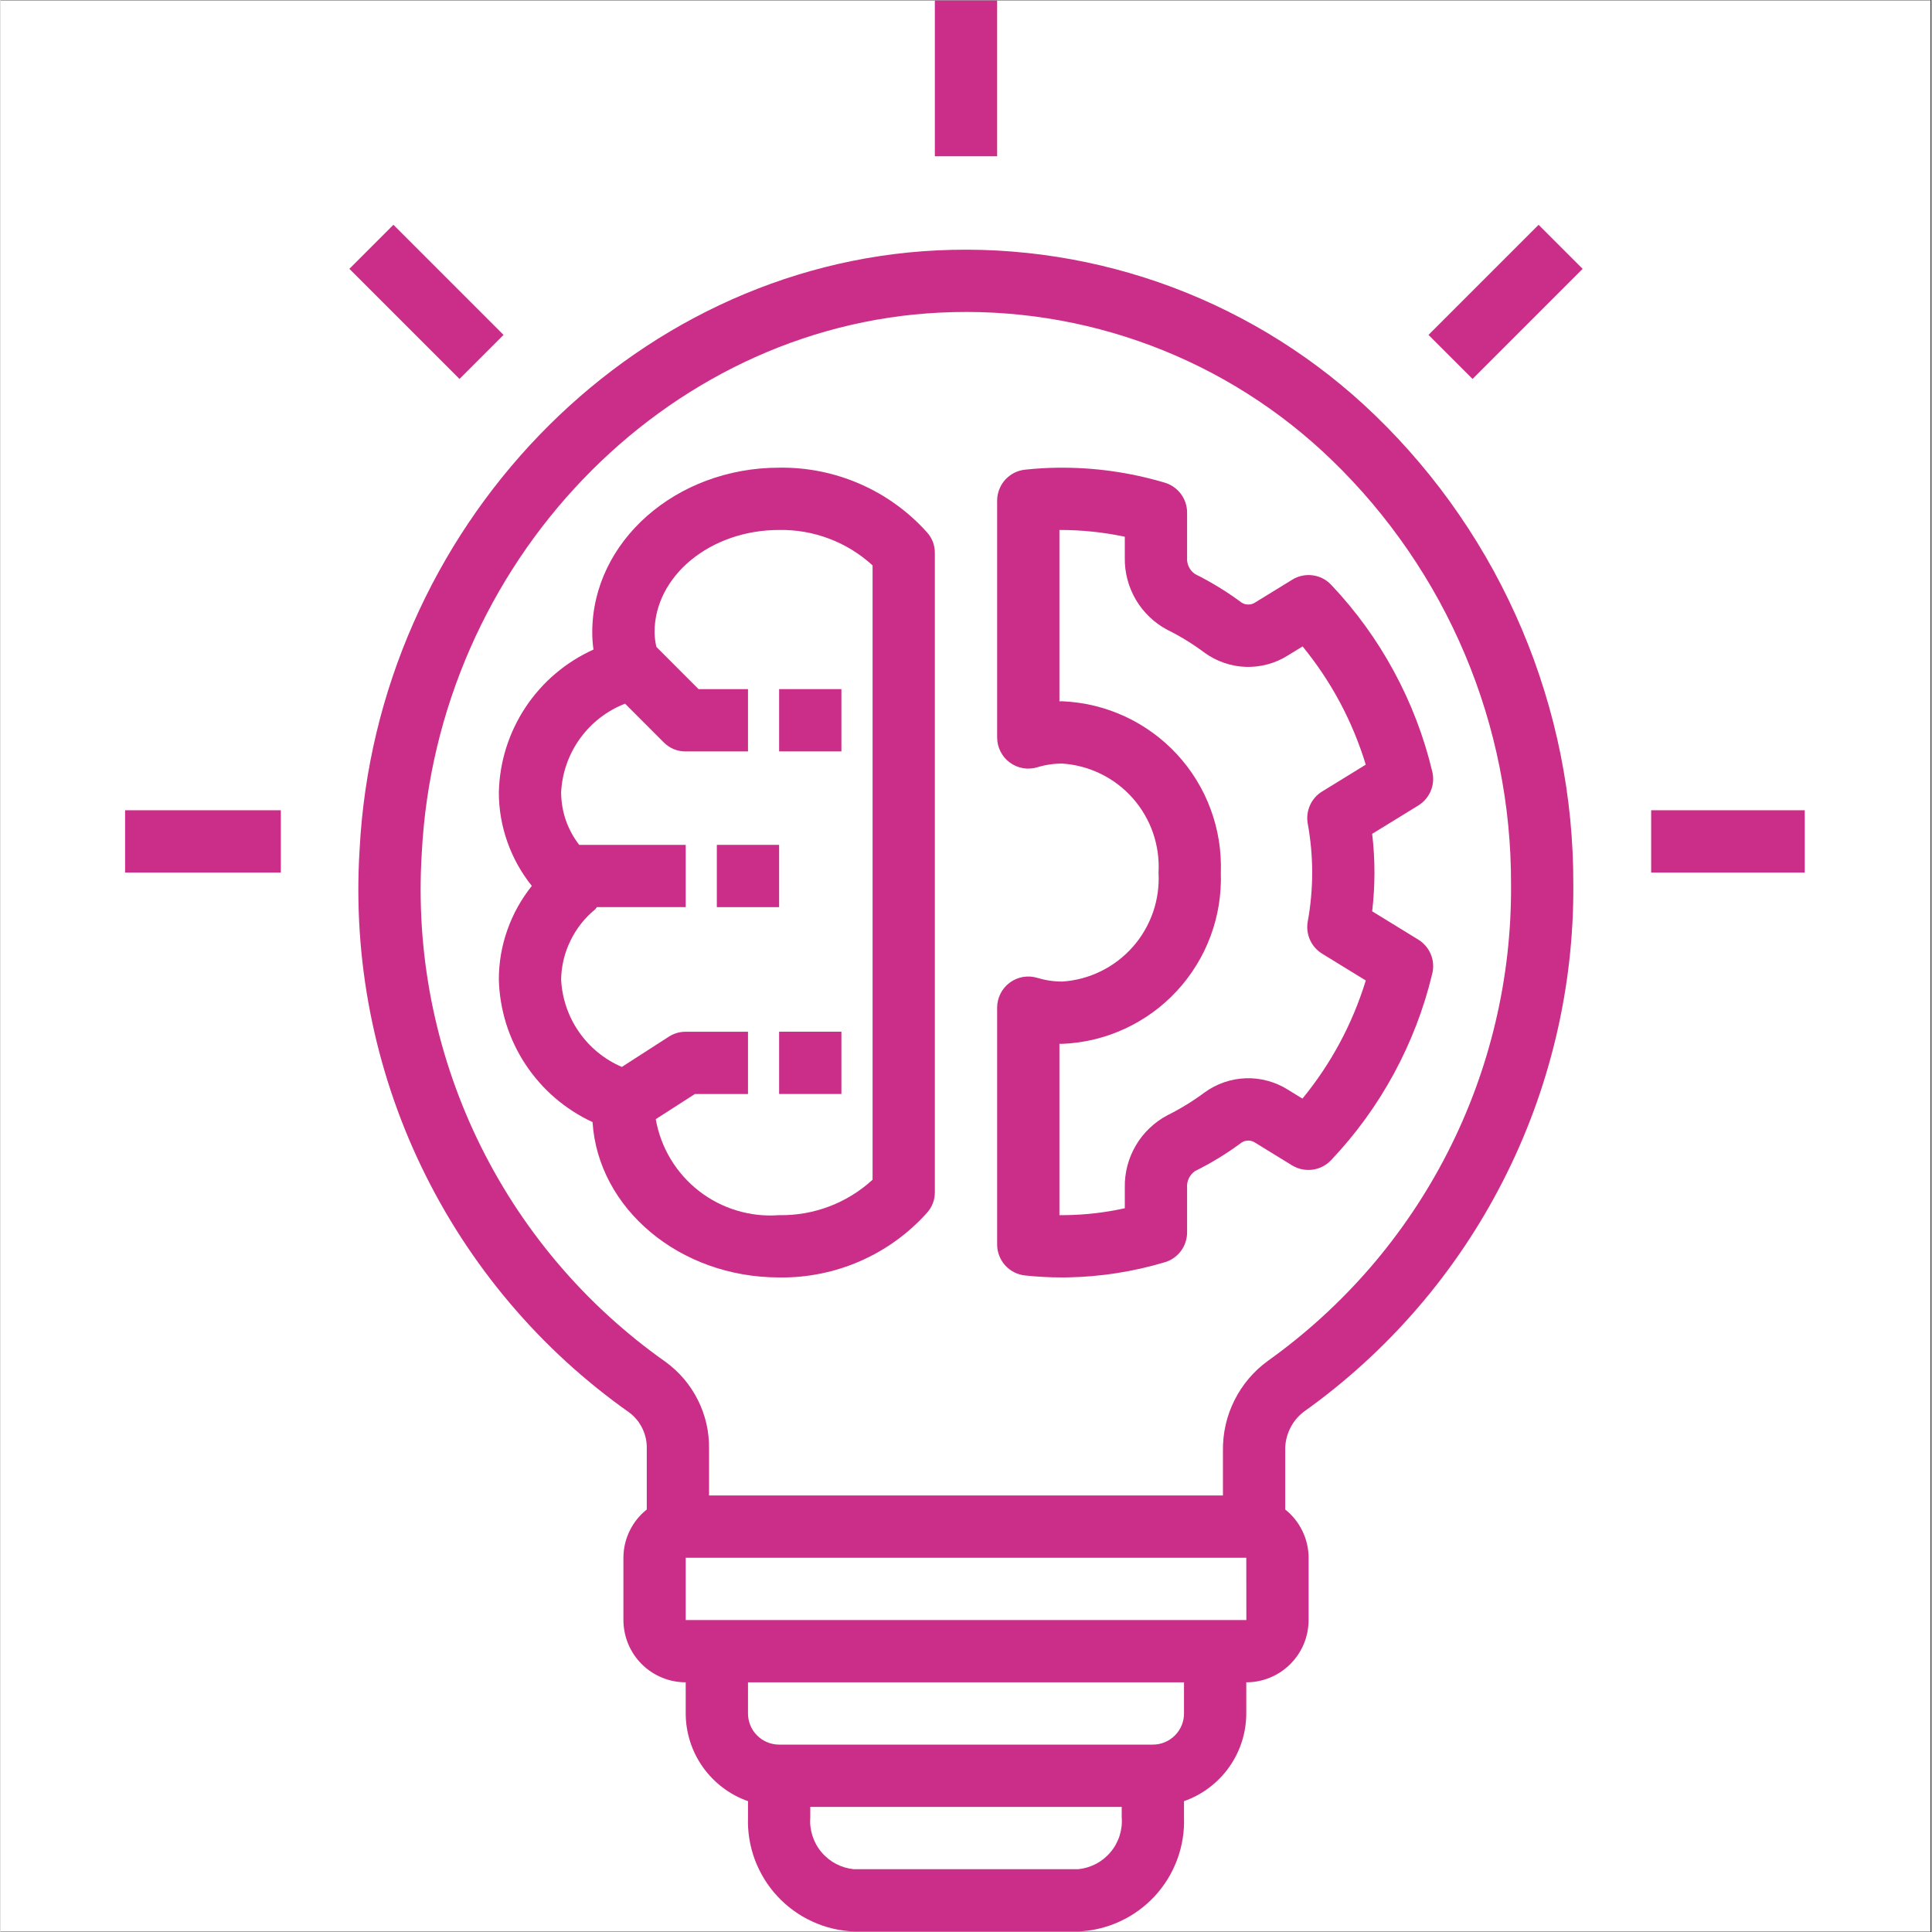
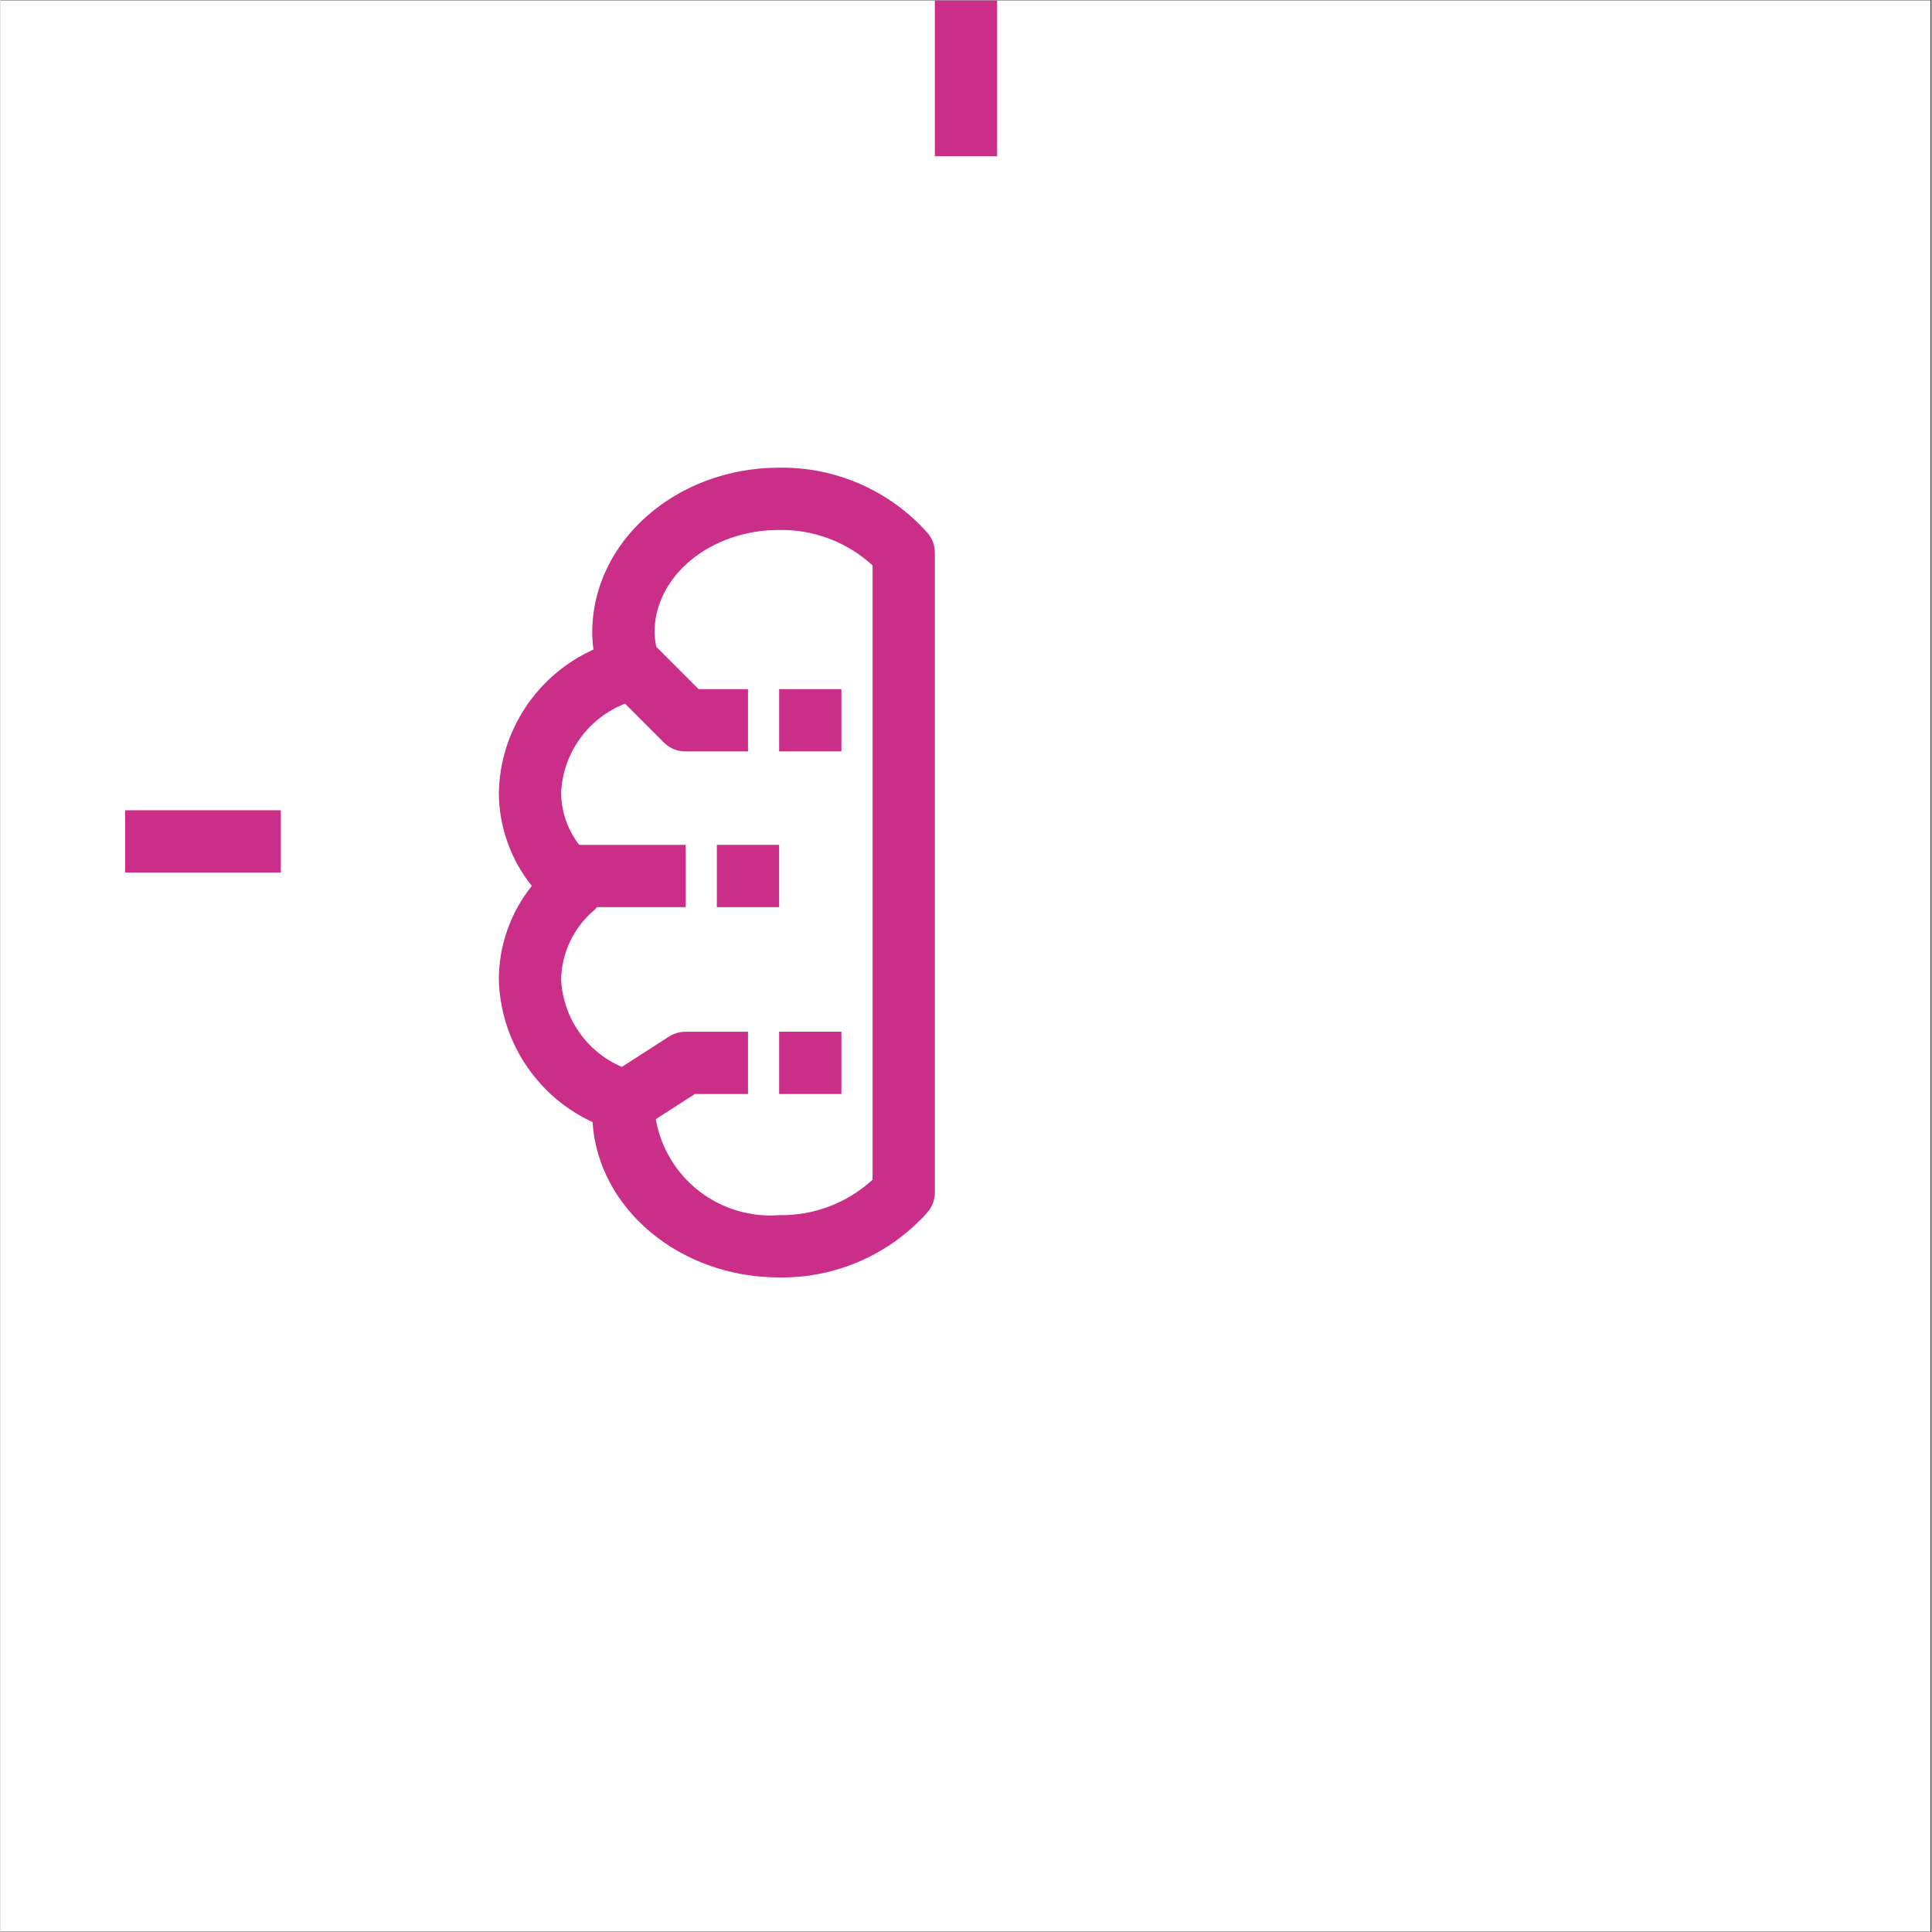
<svg xmlns="http://www.w3.org/2000/svg" width="300" zoomAndPan="magnify" viewBox="0 0 224.88 225" height="300" preserveAspectRatio="xMidYMid meet" version="1.0">
  <rect x="0" y="0" width="224.88" height="225" fill="#333333" stroke="none" />
  <defs>
    <clipPath id="d9d4ee933f">
      <path d="M 0 0.059 L 224.762 0.059 L 224.762 224.938 L 0 224.938 Z M 0 0.059 " clip-rule="nonzero" />
    </clipPath>
    <clipPath id="c9b99c0a7f">
      <path d="M 41 29 L 184 29 L 184 224.938 L 41 224.938 Z M 41 29 " clip-rule="nonzero" />
    </clipPath>
    <clipPath id="8268ddcc75">
      <path d="M 108 0.059 L 117 0.059 L 117 19 L 108 19 Z M 108 0.059 " clip-rule="nonzero" />
    </clipPath>
    <clipPath id="5713b67d14">
-       <path d="M 192 94 L 210.121 94 L 210.121 102 L 192 102 Z M 192 94 " clip-rule="nonzero" />
-     </clipPath>
+       </clipPath>
    <clipPath id="9d329a402a">
      <path d="M 14.477 94 L 33 94 L 33 102 L 14.477 102 Z M 14.477 94 " clip-rule="nonzero" />
    </clipPath>
  </defs>
  <g clip-path="url(#d9d4ee933f)">
    <path fill="#ffffff" d="M 0 0.059 L 224.879 0.059 L 224.879 224.941 L 0 224.941 Z M 0 0.059 " fill-opacity="1" fill-rule="nonzero" />
    <path fill="#ffffff" d="M 0 0.059 L 224.879 0.059 L 224.879 224.941 L 0 224.941 Z M 0 0.059 " fill-opacity="1" fill-rule="nonzero" />
  </g>
  <g clip-path="url(#c9b99c0a7f)">
-     <path fill="#cb2e89" d="M 151.75 164.434 C 154.188 162.699 156.512 160.824 158.723 158.812 C 160.934 156.801 163.02 154.66 164.973 152.398 C 166.93 150.137 168.742 147.762 170.414 145.281 C 172.082 142.801 173.602 140.23 174.961 137.566 C 176.324 134.906 177.523 132.172 178.559 129.363 C 179.59 126.559 180.453 123.699 181.145 120.789 C 181.836 117.879 182.352 114.941 182.691 111.969 C 183.027 108.996 183.188 106.016 183.168 103.023 C 183.176 100.48 183.055 97.941 182.809 95.41 C 182.559 92.879 182.184 90.367 181.684 87.871 C 181.184 85.375 180.555 82.914 179.805 80.484 C 179.055 78.051 178.188 75.664 177.195 73.32 C 176.203 70.977 175.098 68.691 173.879 66.457 C 172.656 64.227 171.328 62.062 169.887 59.965 C 168.449 57.867 166.906 55.844 165.262 53.902 C 163.621 51.961 161.883 50.105 160.055 48.34 C 158.371 46.715 156.613 45.184 154.773 43.738 C 152.938 42.297 151.027 40.949 149.055 39.703 C 147.078 38.453 145.043 37.309 142.953 36.27 C 140.859 35.227 138.723 34.297 136.535 33.473 C 134.348 32.652 132.121 31.941 129.863 31.348 C 127.605 30.75 125.32 30.273 123.012 29.91 C 120.703 29.547 118.383 29.305 116.047 29.176 C 113.715 29.051 111.383 29.047 109.047 29.16 C 73.246 30.906 43.715 61.59 41.816 99.008 C 41.617 102.168 41.625 105.332 41.832 108.492 C 42.039 111.652 42.445 114.785 43.051 117.895 C 43.66 121.004 44.461 124.062 45.457 127.066 C 46.453 130.074 47.637 133.004 49.008 135.859 C 50.379 138.715 51.926 141.473 53.648 144.133 C 55.371 146.789 57.254 149.328 59.301 151.746 C 61.344 154.164 63.535 156.441 65.871 158.582 C 68.211 160.719 70.672 162.703 73.262 164.527 C 73.91 165.027 74.414 165.645 74.766 166.387 C 75.117 167.129 75.285 167.906 75.262 168.727 L 75.262 175.797 C 74.406 176.48 73.738 177.312 73.262 178.297 C 72.785 179.281 72.547 180.32 72.543 181.414 L 72.543 188.668 C 72.543 189.145 72.59 189.617 72.684 190.082 C 72.777 190.551 72.914 191.004 73.098 191.445 C 73.277 191.883 73.504 192.301 73.766 192.699 C 74.031 193.094 74.332 193.461 74.668 193.797 C 75.004 194.133 75.371 194.434 75.77 194.699 C 76.164 194.961 76.582 195.188 77.02 195.367 C 77.461 195.551 77.914 195.688 78.383 195.781 C 78.848 195.875 79.32 195.922 79.797 195.922 L 79.797 199.551 C 79.801 200.672 79.973 201.766 80.316 202.836 C 80.656 203.902 81.152 204.895 81.805 205.809 C 82.453 206.723 83.227 207.516 84.121 208.191 C 85.016 208.867 85.992 209.391 87.051 209.762 L 87.051 211.641 C 87.02 212.48 87.074 213.316 87.207 214.148 C 87.344 214.977 87.555 215.789 87.848 216.578 C 88.145 217.363 88.512 218.117 88.953 218.836 C 89.391 219.551 89.898 220.219 90.473 220.836 C 91.043 221.453 91.672 222.008 92.352 222.5 C 93.031 222.996 93.754 223.418 94.52 223.77 C 95.285 224.121 96.074 224.398 96.895 224.594 C 97.711 224.789 98.543 224.906 99.383 224.941 L 125.496 224.941 C 126.34 224.906 127.168 224.789 127.988 224.594 C 128.805 224.398 129.598 224.121 130.359 223.77 C 131.125 223.418 131.848 222.996 132.527 222.5 C 133.211 222.008 133.836 221.453 134.41 220.836 C 134.98 220.219 135.488 219.551 135.93 218.836 C 136.371 218.117 136.738 217.363 137.031 216.574 C 137.324 215.789 137.539 214.977 137.672 214.148 C 137.809 213.316 137.859 212.48 137.828 211.641 L 137.828 209.762 C 138.887 209.391 139.863 208.867 140.758 208.191 C 141.656 207.516 142.426 206.723 143.078 205.809 C 143.727 204.895 144.223 203.902 144.566 202.836 C 144.906 201.766 145.082 200.672 145.082 199.551 L 145.082 195.922 C 145.559 195.922 146.031 195.875 146.5 195.781 C 146.965 195.688 147.418 195.551 147.859 195.367 C 148.297 195.188 148.715 194.961 149.113 194.699 C 149.508 194.434 149.875 194.133 150.211 193.797 C 150.547 193.461 150.848 193.094 151.113 192.699 C 151.379 192.301 151.602 191.883 151.785 191.445 C 151.965 191.004 152.105 190.551 152.199 190.082 C 152.289 189.617 152.336 189.145 152.34 188.668 L 152.34 181.414 C 152.336 180.32 152.094 179.281 151.617 178.297 C 151.141 177.312 150.473 176.48 149.617 175.797 L 149.617 168.965 C 149.59 168.082 149.766 167.242 150.141 166.445 C 150.516 165.645 151.055 164.977 151.75 164.434 Z M 49.059 99.375 C 50.77 65.633 77.277 37.973 109.402 36.406 C 113.59 36.199 117.758 36.418 121.902 37.066 C 126.047 37.715 130.082 38.781 134.008 40.258 C 137.938 41.738 141.672 43.598 145.215 45.844 C 148.758 48.09 152.035 50.672 155.051 53.59 C 158.363 56.797 161.324 60.301 163.93 64.102 C 166.539 67.906 168.738 71.93 170.531 76.176 C 172.324 80.426 173.672 84.809 174.578 89.328 C 175.484 93.848 175.93 98.414 175.914 103.023 C 175.934 105.727 175.793 108.418 175.488 111.102 C 175.184 113.785 174.723 116.438 174.098 119.066 C 173.477 121.695 172.699 124.273 171.77 126.809 C 170.836 129.344 169.758 131.812 168.527 134.219 C 167.301 136.625 165.934 138.945 164.426 141.188 C 162.918 143.43 161.285 145.57 159.52 147.617 C 157.754 149.66 155.875 151.59 153.879 153.41 C 151.883 155.23 149.785 156.922 147.59 158.492 C 146.766 159.09 146.023 159.777 145.367 160.555 C 144.707 161.332 144.152 162.18 143.699 163.09 C 143.242 164 142.902 164.953 142.676 165.945 C 142.453 166.941 142.348 167.945 142.363 168.965 L 142.363 174.16 L 82.516 174.16 L 82.516 168.727 C 82.531 167.738 82.426 166.762 82.207 165.797 C 81.984 164.832 81.652 163.91 81.207 163.027 C 80.762 162.145 80.219 161.324 79.578 160.57 C 78.934 159.82 78.215 159.152 77.41 158.574 C 75.074 156.926 72.852 155.133 70.742 153.199 C 68.633 151.266 66.656 149.207 64.812 147.023 C 62.965 144.836 61.266 142.543 59.711 140.141 C 58.16 137.738 56.766 135.246 55.527 132.668 C 54.293 130.086 53.227 127.438 52.328 124.723 C 51.43 122.008 50.707 119.242 50.16 116.438 C 49.617 113.629 49.25 110.797 49.066 107.941 C 48.883 105.086 48.879 102.23 49.059 99.375 Z M 125.496 217.688 L 99.383 217.688 C 99.02 217.652 98.66 217.582 98.309 217.477 C 97.961 217.371 97.621 217.234 97.301 217.066 C 96.977 216.895 96.672 216.695 96.387 216.465 C 96.102 216.234 95.84 215.98 95.605 215.699 C 95.371 215.422 95.164 215.121 94.988 214.801 C 94.812 214.48 94.668 214.145 94.555 213.797 C 94.445 213.449 94.367 213.094 94.324 212.73 C 94.281 212.367 94.277 212.004 94.305 211.641 L 94.305 210.43 L 130.574 210.43 L 130.574 211.641 C 130.605 212.004 130.598 212.367 130.555 212.73 C 130.512 213.094 130.434 213.449 130.324 213.797 C 130.211 214.148 130.066 214.48 129.891 214.801 C 129.715 215.121 129.508 215.422 129.273 215.699 C 129.039 215.98 128.777 216.234 128.492 216.465 C 128.207 216.695 127.906 216.895 127.582 217.066 C 127.258 217.234 126.922 217.371 126.57 217.477 C 126.219 217.582 125.863 217.652 125.496 217.688 Z M 137.828 199.551 C 137.828 200.031 137.738 200.492 137.551 200.938 C 137.367 201.383 137.105 201.773 136.766 202.113 C 136.426 202.453 136.035 202.715 135.59 202.898 C 135.145 203.086 134.684 203.176 134.203 203.176 L 90.676 203.176 C 90.195 203.176 89.734 203.086 89.289 202.898 C 88.848 202.715 88.453 202.453 88.113 202.113 C 87.773 201.773 87.512 201.383 87.328 200.938 C 87.145 200.492 87.051 200.031 87.051 199.551 L 87.051 195.922 L 137.828 195.922 Z M 79.797 188.668 L 79.797 181.414 L 145.082 181.414 L 145.09 188.668 Z M 79.797 188.668 " fill-opacity="1" fill-rule="nonzero" />
-   </g>
+     </g>
  <g clip-path="url(#8268ddcc75)">
    <path fill="#cb2e89" d="M 108.812 0.059 L 116.066 0.059 L 116.066 18.195 L 108.812 18.195 Z M 108.812 0.059 " fill-opacity="1" fill-rule="nonzero" />
  </g>
  <g clip-path="url(#5713b67d14)">
    <path fill="#cb2e89" d="M 192.234 94.363 L 210.371 94.363 L 210.371 101.617 L 192.234 101.617 Z M 192.234 94.363 " fill-opacity="1" fill-rule="nonzero" />
  </g>
  <g clip-path="url(#9d329a402a)">
    <path fill="#cb2e89" d="M 14.508 94.363 L 32.645 94.363 L 32.645 101.617 L 14.508 101.617 Z M 14.508 94.363 " fill-opacity="1" fill-rule="nonzero" />
  </g>
-   <path fill="#cb2e89" d="M 40.629 31.309 L 45.758 26.18 L 58.582 39.004 L 53.453 44.133 Z M 40.629 31.309 " fill-opacity="1" fill-rule="nonzero" />
-   <path fill="#cb2e89" d="M 166.301 39.004 L 179.125 26.18 L 184.254 31.309 L 171.43 44.133 Z M 166.301 39.004 " fill-opacity="1" fill-rule="nonzero" />
  <path fill="#cb2e89" d="M 107.922 141.215 C 108.516 140.535 108.812 139.742 108.812 138.84 L 108.812 64.398 C 108.812 63.496 108.516 62.703 107.922 62.023 C 106.84 60.812 105.641 59.73 104.324 58.777 C 103.012 57.824 101.609 57.023 100.121 56.371 C 98.633 55.719 97.094 55.234 95.5 54.91 C 93.91 54.59 92.301 54.441 90.676 54.465 C 78.676 54.465 68.914 63.066 68.914 73.641 C 68.914 74.312 68.961 74.98 69.055 75.648 C 68.254 76.008 67.48 76.426 66.738 76.895 C 65.996 77.363 65.289 77.883 64.621 78.453 C 63.949 79.02 63.324 79.633 62.742 80.293 C 62.156 80.949 61.625 81.645 61.137 82.379 C 60.652 83.109 60.223 83.875 59.844 84.668 C 59.465 85.461 59.145 86.277 58.883 87.113 C 58.621 87.953 58.418 88.805 58.277 89.672 C 58.133 90.539 58.055 91.414 58.035 92.293 C 58.039 94.27 58.371 96.195 59.031 98.059 C 59.691 99.926 60.641 101.629 61.875 103.172 C 60.641 104.719 59.691 106.422 59.031 108.289 C 58.371 110.152 58.039 112.078 58.035 114.055 C 58.055 114.93 58.137 115.797 58.281 116.66 C 58.422 117.523 58.625 118.371 58.883 119.207 C 59.145 120.043 59.461 120.855 59.836 121.645 C 60.211 122.434 60.637 123.195 61.117 123.926 C 61.598 124.656 62.125 125.352 62.703 126.008 C 63.277 126.668 63.898 127.281 64.559 127.852 C 65.223 128.422 65.922 128.945 66.656 129.418 C 67.391 129.895 68.156 130.312 68.949 130.68 C 69.59 140.75 79.09 148.77 90.676 148.77 C 92.301 148.797 93.91 148.648 95.5 148.324 C 97.094 148.004 98.633 147.52 100.121 146.867 C 101.609 146.215 103.012 145.414 104.324 144.461 C 105.641 143.508 106.84 142.426 107.922 141.215 Z M 76.309 130.336 L 80.863 127.41 L 87.051 127.41 L 87.051 120.156 L 79.797 120.156 C 79.086 120.156 78.43 120.348 77.832 120.73 L 72.359 124.254 C 71.352 123.82 70.422 123.258 69.57 122.562 C 68.723 121.871 67.984 121.07 67.359 120.168 C 66.734 119.27 66.246 118.297 65.895 117.258 C 65.543 116.219 65.34 115.152 65.289 114.055 C 65.32 112.473 65.684 110.969 66.379 109.547 C 67.07 108.121 68.027 106.91 69.25 105.906 C 69.336 105.832 69.367 105.727 69.445 105.645 L 79.797 105.645 L 79.797 98.391 L 67.391 98.391 C 66.016 96.59 65.316 94.559 65.289 92.293 C 65.344 91.164 65.555 90.062 65.93 88.996 C 66.301 87.93 66.816 86.938 67.48 86.02 C 68.141 85.102 68.918 84.297 69.812 83.602 C 70.707 82.91 71.68 82.359 72.734 81.949 L 77.23 86.449 C 77.941 87.156 78.793 87.512 79.797 87.512 L 87.051 87.512 L 87.051 80.258 L 81.297 80.258 L 76.383 75.34 C 76.25 74.781 76.18 74.215 76.168 73.641 C 76.168 67.07 82.676 61.719 90.676 61.719 C 92.688 61.688 94.633 62.027 96.516 62.738 C 98.395 63.453 100.074 64.488 101.559 65.848 L 101.559 137.391 C 100.074 138.75 98.395 139.785 96.516 140.5 C 94.633 141.211 92.688 141.551 90.676 141.516 C 89.848 141.578 89.016 141.566 88.188 141.477 C 87.355 141.383 86.543 141.219 85.746 140.977 C 84.945 140.738 84.176 140.426 83.438 140.043 C 82.695 139.66 81.996 139.211 81.336 138.699 C 80.68 138.188 80.074 137.617 79.52 136.996 C 78.965 136.371 78.473 135.699 78.043 134.984 C 77.613 134.27 77.254 133.523 76.961 132.742 C 76.672 131.961 76.453 131.16 76.309 130.336 Z M 76.309 130.336 " fill-opacity="1" fill-rule="nonzero" />
-   <path fill="#cb2e89" d="M 119.312 148.539 C 120.754 148.695 122.203 148.77 123.652 148.77 C 123.844 148.77 124.035 148.77 124.223 148.766 C 128.09 148.695 131.875 148.109 135.582 147.004 C 135.957 146.895 136.309 146.727 136.629 146.504 C 136.949 146.281 137.23 146.012 137.465 145.699 C 137.699 145.383 137.879 145.043 138 144.672 C 138.125 144.297 138.188 143.918 138.188 143.523 L 138.188 138.277 C 138.164 137.898 138.234 137.539 138.402 137.203 C 138.57 136.863 138.809 136.59 139.121 136.379 C 141.027 135.434 142.832 134.328 144.535 133.062 C 144.781 132.902 145.051 132.828 145.344 132.832 C 145.637 132.84 145.902 132.926 146.141 133.094 L 150.414 135.719 C 150.77 135.934 151.148 136.086 151.555 136.172 C 151.957 136.258 152.367 136.273 152.777 136.223 C 153.188 136.168 153.578 136.051 153.949 135.863 C 154.32 135.676 154.648 135.434 154.938 135.133 C 157.824 132.09 160.27 128.723 162.273 125.035 C 164.273 121.344 165.766 117.461 166.742 113.379 C 166.836 113.004 166.863 112.629 166.836 112.246 C 166.809 111.863 166.719 111.496 166.574 111.141 C 166.426 110.785 166.23 110.461 165.98 110.168 C 165.73 109.875 165.445 109.629 165.117 109.43 L 159.742 106.129 C 160.098 103.121 160.098 100.117 159.742 97.109 L 165.117 93.805 C 165.441 93.605 165.73 93.359 165.98 93.066 C 166.227 92.773 166.426 92.453 166.57 92.098 C 166.719 91.742 166.805 91.375 166.836 90.992 C 166.863 90.609 166.832 90.23 166.742 89.859 C 165.766 85.777 164.281 81.891 162.281 78.199 C 160.285 74.508 157.844 71.141 154.957 68.094 C 154.672 67.793 154.344 67.547 153.973 67.359 C 153.602 67.172 153.211 67.051 152.801 67 C 152.391 66.945 151.98 66.965 151.574 67.051 C 151.168 67.137 150.789 67.289 150.438 67.508 L 146.145 70.145 C 145.902 70.312 145.637 70.398 145.348 70.402 C 145.055 70.41 144.785 70.336 144.539 70.18 C 142.832 68.91 141.027 67.805 139.125 66.859 C 138.809 66.648 138.57 66.375 138.402 66.035 C 138.234 65.695 138.164 65.336 138.188 64.957 L 138.188 59.691 C 138.188 59.301 138.125 58.918 138.004 58.547 C 137.879 58.176 137.699 57.832 137.465 57.52 C 137.23 57.207 136.953 56.938 136.629 56.715 C 136.309 56.488 135.961 56.324 135.586 56.211 C 131.504 55 127.336 54.418 123.082 54.469 C 121.809 54.484 120.551 54.566 119.309 54.699 C 118.863 54.746 118.441 54.871 118.043 55.074 C 117.645 55.281 117.297 55.547 116.996 55.879 C 116.699 56.215 116.469 56.59 116.309 57.008 C 116.148 57.426 116.066 57.859 116.066 58.305 L 116.066 85.883 C 116.066 86.168 116.102 86.449 116.164 86.723 C 116.23 87 116.328 87.262 116.453 87.516 C 116.582 87.77 116.738 88.004 116.918 88.223 C 117.102 88.438 117.305 88.629 117.535 88.801 C 117.762 88.969 118.004 89.109 118.266 89.219 C 118.527 89.332 118.797 89.41 119.074 89.461 C 119.355 89.508 119.637 89.523 119.918 89.504 C 120.199 89.488 120.477 89.438 120.75 89.355 C 121.695 89.066 122.66 88.922 123.652 88.926 C 124.434 88.977 125.207 89.105 125.965 89.309 C 126.723 89.512 127.453 89.785 128.156 90.133 C 128.863 90.48 129.527 90.891 130.152 91.367 C 130.773 91.844 131.348 92.379 131.867 92.965 C 132.387 93.555 132.844 94.188 133.238 94.867 C 133.637 95.543 133.961 96.254 134.219 96.996 C 134.477 97.738 134.656 98.5 134.766 99.277 C 134.875 100.055 134.906 100.836 134.863 101.617 C 134.906 102.402 134.875 103.184 134.766 103.961 C 134.656 104.738 134.477 105.5 134.219 106.242 C 133.961 106.984 133.637 107.691 133.238 108.371 C 132.844 109.051 132.387 109.684 131.867 110.27 C 131.348 110.859 130.773 111.391 130.152 111.871 C 129.527 112.348 128.863 112.758 128.156 113.105 C 127.453 113.449 126.723 113.727 125.965 113.93 C 125.207 114.133 124.434 114.262 123.652 114.312 C 122.66 114.312 121.695 114.168 120.746 113.883 C 120.477 113.801 120.199 113.75 119.918 113.73 C 119.633 113.715 119.355 113.73 119.074 113.777 C 118.797 113.824 118.527 113.906 118.266 114.016 C 118.004 114.129 117.762 114.27 117.531 114.438 C 117.305 114.605 117.102 114.801 116.918 115.016 C 116.734 115.234 116.582 115.469 116.453 115.723 C 116.328 115.973 116.23 116.238 116.164 116.516 C 116.098 116.789 116.066 117.07 116.066 117.352 L 116.066 144.934 C 116.066 145.383 116.148 145.816 116.309 146.234 C 116.469 146.652 116.699 147.027 116.996 147.359 C 117.297 147.691 117.645 147.961 118.047 148.164 C 118.445 148.367 118.867 148.492 119.312 148.539 Z M 123.32 121.562 C 123.43 121.566 123.539 121.566 123.652 121.566 C 124.277 121.543 124.906 121.484 125.527 121.398 C 126.152 121.312 126.77 121.191 127.379 121.047 C 127.992 120.898 128.594 120.719 129.188 120.516 C 129.781 120.309 130.363 120.07 130.938 119.809 C 131.508 119.543 132.062 119.254 132.605 118.934 C 133.148 118.617 133.676 118.273 134.184 117.902 C 134.691 117.535 135.184 117.141 135.652 116.723 C 136.121 116.305 136.57 115.863 137 115.402 C 137.426 114.941 137.832 114.461 138.211 113.957 C 138.59 113.457 138.945 112.938 139.273 112.402 C 139.605 111.867 139.906 111.316 140.184 110.75 C 140.457 110.184 140.703 109.609 140.922 109.02 C 141.141 108.43 141.332 107.828 141.492 107.223 C 141.652 106.613 141.781 105.996 141.883 105.375 C 141.984 104.754 142.051 104.133 142.09 103.504 C 142.129 102.875 142.137 102.246 142.117 101.617 C 142.137 100.988 142.129 100.363 142.09 99.734 C 142.051 99.105 141.984 98.48 141.883 97.859 C 141.781 97.238 141.652 96.625 141.492 96.016 C 141.332 95.41 141.141 94.809 140.922 94.219 C 140.703 93.629 140.457 93.051 140.184 92.488 C 139.906 91.922 139.605 91.371 139.273 90.836 C 138.945 90.297 138.59 89.781 138.211 89.277 C 137.832 88.777 137.426 88.297 137 87.836 C 136.57 87.371 136.121 86.934 135.652 86.516 C 135.184 86.098 134.691 85.703 134.184 85.336 C 133.676 84.965 133.148 84.621 132.605 84.301 C 132.062 83.984 131.508 83.691 130.938 83.43 C 130.363 83.164 129.781 82.93 129.188 82.723 C 128.594 82.516 127.992 82.34 127.379 82.191 C 126.77 82.043 126.152 81.926 125.527 81.84 C 124.906 81.754 124.277 81.695 123.652 81.668 C 123.539 81.668 123.43 81.668 123.32 81.672 L 123.32 61.719 C 125.887 61.715 128.422 61.977 130.934 62.508 L 130.934 64.957 C 130.918 65.82 131.023 66.664 131.242 67.496 C 131.465 68.332 131.793 69.117 132.23 69.859 C 132.668 70.598 133.199 71.266 133.824 71.859 C 134.445 72.457 135.137 72.953 135.898 73.355 C 137.418 74.109 138.855 74.992 140.215 76.008 C 140.914 76.516 141.676 76.914 142.496 77.195 C 143.316 77.48 144.16 77.633 145.027 77.664 C 145.895 77.691 146.746 77.59 147.582 77.363 C 148.422 77.137 149.207 76.789 149.938 76.324 L 151.641 75.281 C 154.992 79.391 157.445 83.98 158.996 89.051 L 153.91 92.18 C 153.602 92.367 153.328 92.598 153.086 92.871 C 152.848 93.145 152.652 93.445 152.504 93.777 C 152.355 94.105 152.258 94.453 152.211 94.812 C 152.164 95.172 152.172 95.531 152.234 95.887 C 152.93 99.707 152.93 103.527 152.234 107.352 C 152.172 107.707 152.164 108.066 152.211 108.426 C 152.258 108.785 152.355 109.133 152.504 109.461 C 152.652 109.793 152.848 110.094 153.086 110.367 C 153.328 110.641 153.602 110.871 153.91 111.062 L 159 114.188 C 157.438 119.254 154.98 123.84 151.621 127.945 L 149.938 126.91 C 149.203 126.445 148.418 126.102 147.582 125.875 C 146.742 125.645 145.891 125.547 145.023 125.574 C 144.156 125.605 143.312 125.762 142.496 126.043 C 141.676 126.328 140.914 126.723 140.215 127.234 C 138.855 128.246 137.414 129.129 135.898 129.883 C 135.137 130.285 134.445 130.781 133.824 131.375 C 133.199 131.969 132.668 132.637 132.23 133.379 C 131.793 134.117 131.465 134.906 131.242 135.738 C 131.023 136.57 130.918 137.414 130.934 138.277 L 130.934 140.711 C 128.691 141.207 126.422 141.477 124.125 141.512 C 123.859 141.516 123.594 141.516 123.32 141.516 Z M 123.32 121.562 " fill-opacity="1" fill-rule="nonzero" />
  <path fill="#cb2e89" d="M 90.676 80.254 L 97.93 80.254 L 97.93 87.508 L 90.676 87.508 Z M 90.676 80.254 " fill-opacity="1" fill-rule="nonzero" />
  <path fill="#cb2e89" d="M 90.676 120.152 L 97.93 120.152 L 97.93 127.406 L 90.676 127.406 Z M 90.676 120.152 " fill-opacity="1" fill-rule="nonzero" />
  <path fill="#cb2e89" d="M 83.422 98.391 L 90.676 98.391 L 90.676 105.645 L 83.422 105.645 Z M 83.422 98.391 " fill-opacity="1" fill-rule="nonzero" />
</svg>